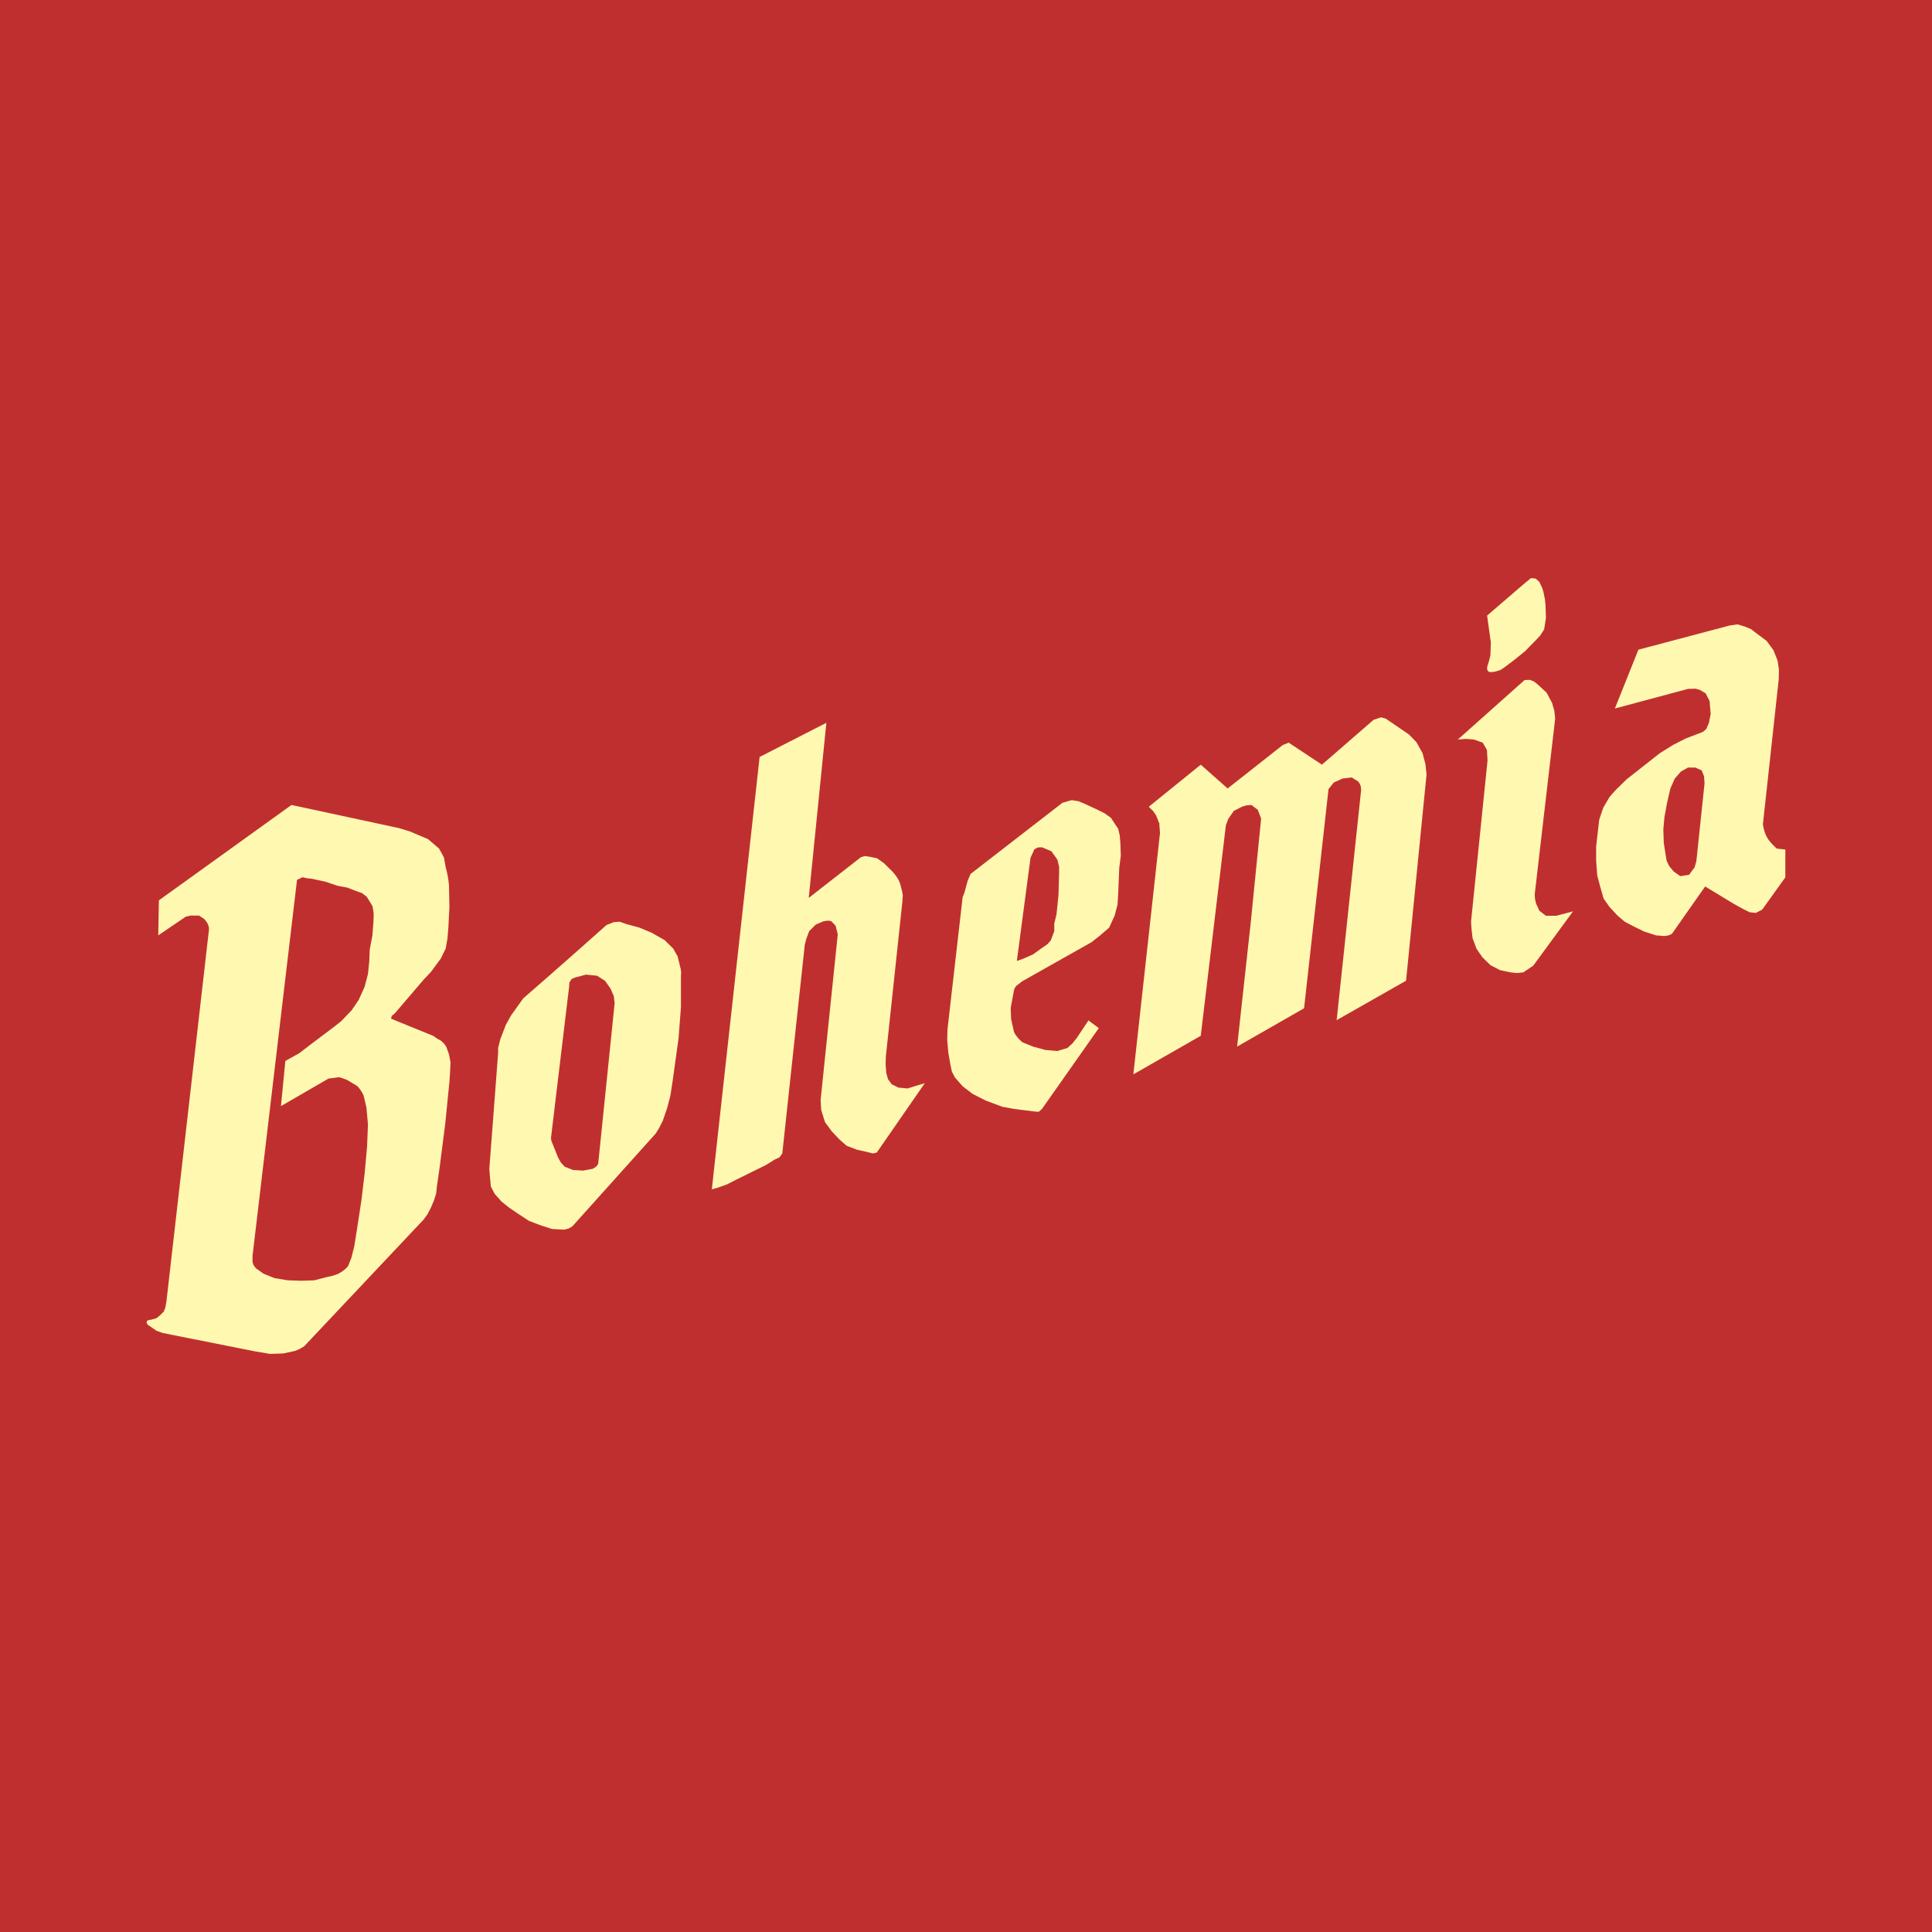
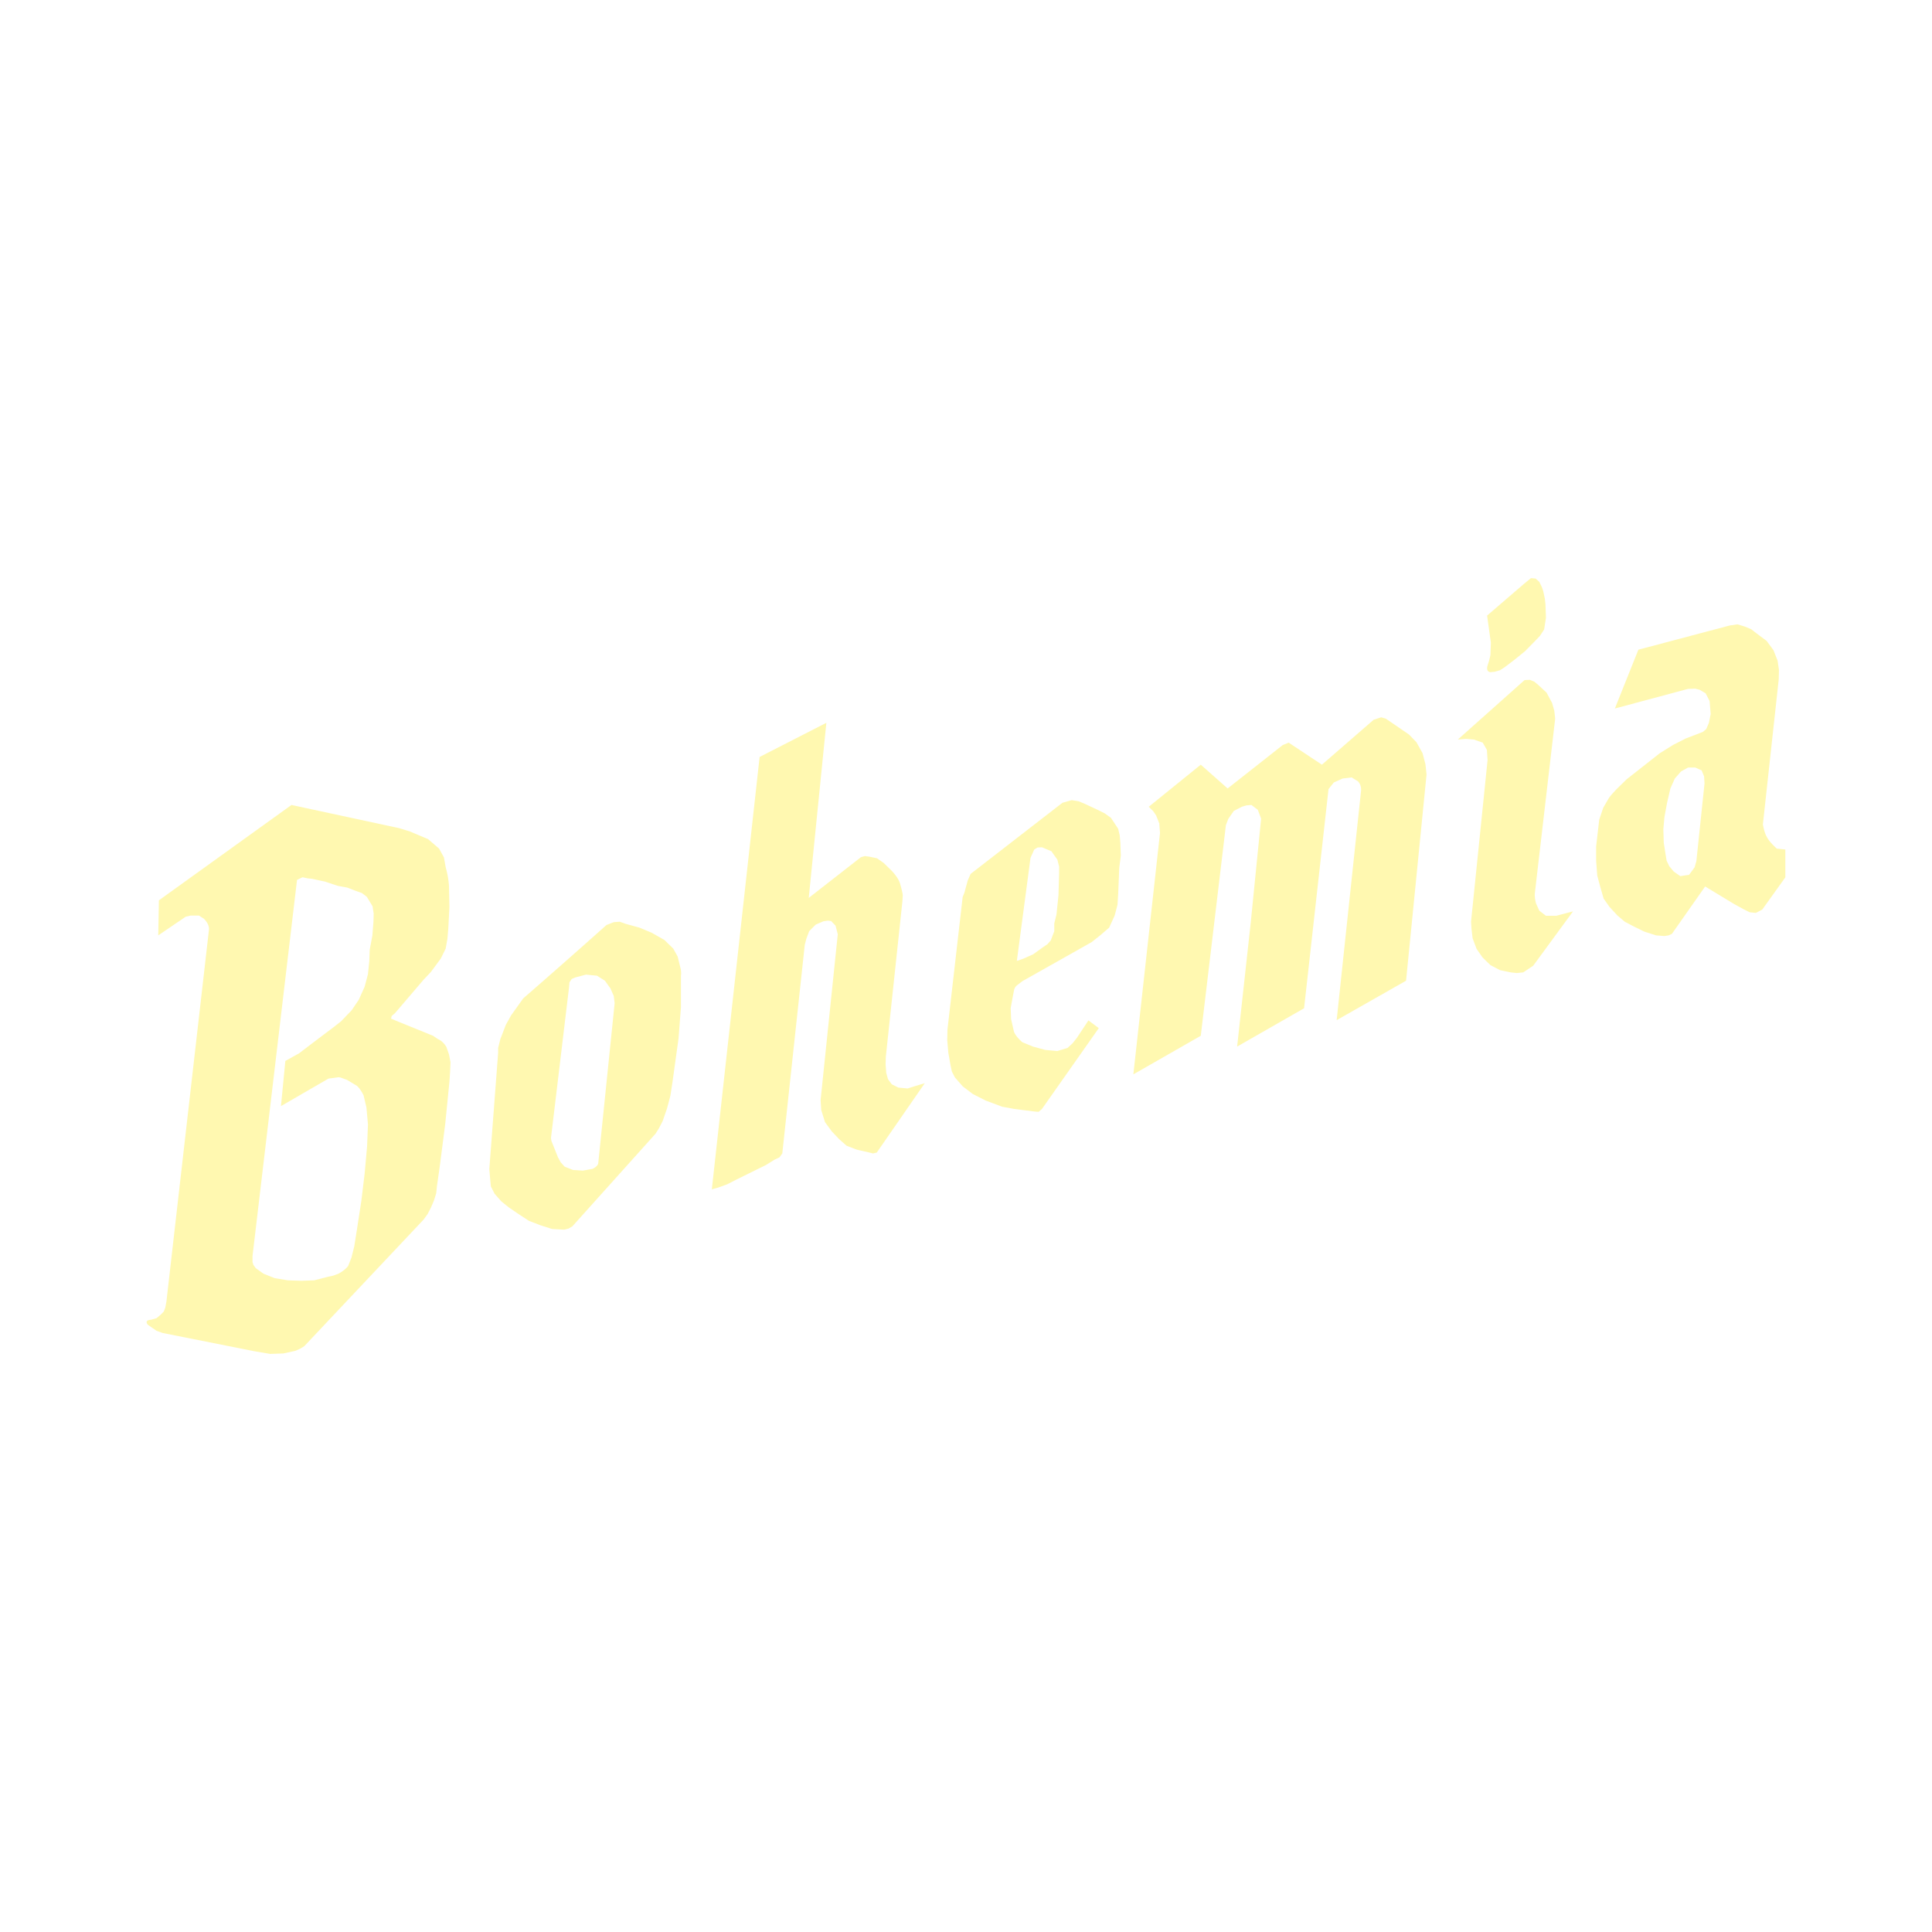
<svg xmlns="http://www.w3.org/2000/svg" width="2500" height="2500" viewBox="0 0 192.756 192.756">
  <g fill-rule="evenodd" clip-rule="evenodd">
-     <path fill="#c02f2f" d="M0 0h192.756v192.756H0V0z" />
    <path d="M102.814 85.588l-1.363 10.285.637-.22.988-.439.945-.682.484-.33.33-.373.35-.923v-.769l.221-.901.197-1.912.066-2.242v-.615l-.176-.704-.594-.834-.943-.396-.441.022-.328.198-.373.835zm-6.77 3.912l-1.516 13.229-.022 1.055.11 1.254.22 1.252.132.615.307.594.769.879 1.012.77 1.295.658 1.649.614 1.209.221 1.209.154.879.109.33.021.33-.285 5.67-8.064-1.033-.77-1.166 1.758-.439.549-.482.439-1.012.309-1.209-.109-1.209-.33-1.077-.44c-.352-.309-.658-.639-.834-1.033l-.287-1.273-.043-1.1.219-1.188.111-.57a.867.867 0 0 1 .264-.484l.57-.439 6.9-3.89.834-.659.924-.791.551-1.208.285-1.077.066-1.055.109-2.637.154-1.209-.045-1.275-.064-.747-.154-.659-.727-1.099-.615-.439-.703-.352-1.273-.594-.639-.264-.68-.11-.923.264-9.165 7.099-.285.659-.33 1.208-.176.44zm19.011-8.571l.285.417.221.549.064.176.045.066v.153l.064.813-2.658 24.085 6.725-3.846 2.506-21.008.242-.637.549-.792.812-.417.439-.132.506-.044.637.484.33.878-1.033 10.351-1.361 12.395 6.68-3.824 2.439-21.866.527-.66.879-.396.9-.11.639.396c.24.263.352.637.285 1.076l-2.418 22.745 6.924-3.934 2.043-20.568-.109-1.034-.287-1.098-.613-1.099-.748-.77-2.309-1.578-.461-.133-.746.242-5.164 4.483-3.32-2.198-.592.242-5.494 4.33-2.682-2.373-5.186 4.197.44.439zm33.689-16.812l-.045 1.252-.133.55-.152.484c-.111.395 0 .615.264.659l.461-.044.527-.154.439-.285 1.012-.77 1.031-.834 1.057-1.077.439-.461.416-.637.178-1.165-.045-1.318-.066-.594-.154-.725-.131-.396-.264-.549-.373-.33-.463-.044-.746.616-3.627 3.12.221 1.604.154 1.098zm-.396 10.702l.066 1.033-1.648 16.109.045.703.109.944.395 1.055.594.857.791.77.967.504 1.055.221.615.066.637-.066.99-.659 3.977-5.428-1.67.439h-1.031l-.66-.505-.33-.725c-.109-.418-.152-.769-.109-1.1L155.16 71.7l-.088-.792-.219-.77-.551-1.033-.834-.77-.396-.33-.439-.177-.527.023-6.658 5.934.812-.066.791.066.879.308.418.726zm12.767-4.131l7.297-1.956.725-.022.439.11.594.352.396.769.109 1.297-.176.879-.264.615-.33.285-.506.199-1.209.461-1.252.637-1.34.835-3.297 2.592-.99.968c-.373.396-.637.681-.812.945l-.549.945-.396 1.186-.307 2.66v1.428l.109 1.472.309 1.165.33 1.143.57.813.812.879.727.616.922.483 1.033.505 1.164.374.836.065.418-.065.33-.154 3.316-4.725 2.902 1.758.922.505.615.308.615.066.639-.329 2.307-3.218v-2.778l-.857-.092c-.871-.819-1.172-1.231-1.383-2.417l1.58-14.46.023-.945-.133-.923-.418-1.055-.68-.922-1.033-.77-.506-.396-.637-.264-.725-.22-.77.11-9.121 2.417-2.348 5.869zM29.853 105.08l1.208-.922 2.242-1.693.726-.57 1.055-1.1.703-1.033.593-1.318.33-1.252.132-1.275.044-1.165.264-1.407.11-1.384.021-.814-.11-.725-.571-.944-.483-.374-.615-.22-.858-.33-.945-.175-1.252-.417-1.319-.285-.439-.045-.505-.109-.55.264-4.439 37.513v.615l.088.285.242.33.769.549 1.099.439 1.318.219 1.363.045 1.275-.045 1.362-.35.505-.109.549-.199c.439-.24.769-.506.967-.77l.33-.834.286-1.143.264-1.67.439-2.857.33-2.725.242-2.703.087-2.199-.153-1.691-.286-1.209c-.198-.395-.417-.725-.659-.943l-.989-.594-.483-.176c-.175-.066-.33-.111-.506-.066l-.857.109-4.747 2.748.439-4.506 1.384-.77zM18.536 91.456l.483-.11h.835l.506.33c.374.396.527.769.483 1.12l-4.241 37.074-.11.594-.155.396-.329.328-.396.33-.549.154c-.439.021-.549.219-.308.506l.857.592.615.221 9.165 1.824 1.559.264 1.319-.045 1.208-.264.484-.219.395-.242 11.911-12.637.396-.549.329-.637.308-.727.22-.703.066-.658.285-2 .549-4.264.418-4.197.066-.988.043-.967-.153-.791-.265-.748c-.241-.395-.549-.66-.835-.77l-.483-.33-3.296-1.34-.9-.373.065-.264.331-.287 2.856-3.34.725-.768.989-1.342.484-.989.175-.989.088-1.033.11-2.131-.043-2.11a9.113 9.113 0 0 0-.33-1.846l-.176-.989-.483-.879-1.099-.944-1.824-.77-1.077-.329-10.725-2.308-13.229 9.516-.065 3.495 2.748-1.867zm33.667 8.153l-1.209 1.691-.526.945-.396 1.033-.153.395-.22.879v.484l-.88 11.602.088 1.035.066.701.374.727.682.77.769.615.967.658 1.01.66 1.143.439 1.165.373 1.209.066.439-.109.374-.221 8.306-9.252.33-.527.374-.725.439-1.275.33-1.252.219-1.428.594-4.285.241-3.121v-3.143c.044-.33 0-.594-.065-.836l-.264-1.077-.44-.791-.878-.857-1.274-.725-1.209-.506-1.363-.374-.616-.219-.593.044-.726.285a844.466 844.466 0 0 1-8.307 7.321zm8.153-1.759l-.792-.504-1.098-.109-1.077.285-.352.152-.22.33-.044.506-1.802 15.031.043.285.66 1.648.264.484.395.439.835.33.989.064.967-.176c.396-.197.571-.416.571-.637l1.627-15.889-.088-.725-.33-.748-.548-.766zm21.031-5.603l.769-.33.44-.066.33.044.439.461.22.857-1.714 16.548.065.988.374 1.209.682.924.748.791.725.637 1.033.396 1.165.264.439.109.374-.088 4.791-6.922-.878.264-.835.262-.923-.086-.659-.33-.373-.506-.176-.615-.066-.857.022-.77 1.648-15.449.044-.659c-.044-.374-.154-.725-.264-1.143-.132-.439-.44-.879-.879-1.34l-.769-.748-.659-.461-.725-.154-.484-.066-.395.11-5.208 4.065 1.758-17.471-6.659 3.407-4.768 43.139.637-.176.901-.33.857-.439 2-.988.989-.484.879-.549.482-.221.286-.395 2.241-20.812.154-.593.285-.77.657-.657zm87.75-15.669l.639.285.24.593.045.703-.814 7.758-.176.615-.549.748-.879.131-.658-.461-.439-.527-.266-.55-.109-.659-.176-1.121-.043-1.362.109-1.209.264-1.428.33-1.428.439-.989.615-.703.703-.395h.725v-.001z" fill="#fff8b0" />
  </g>
</svg>